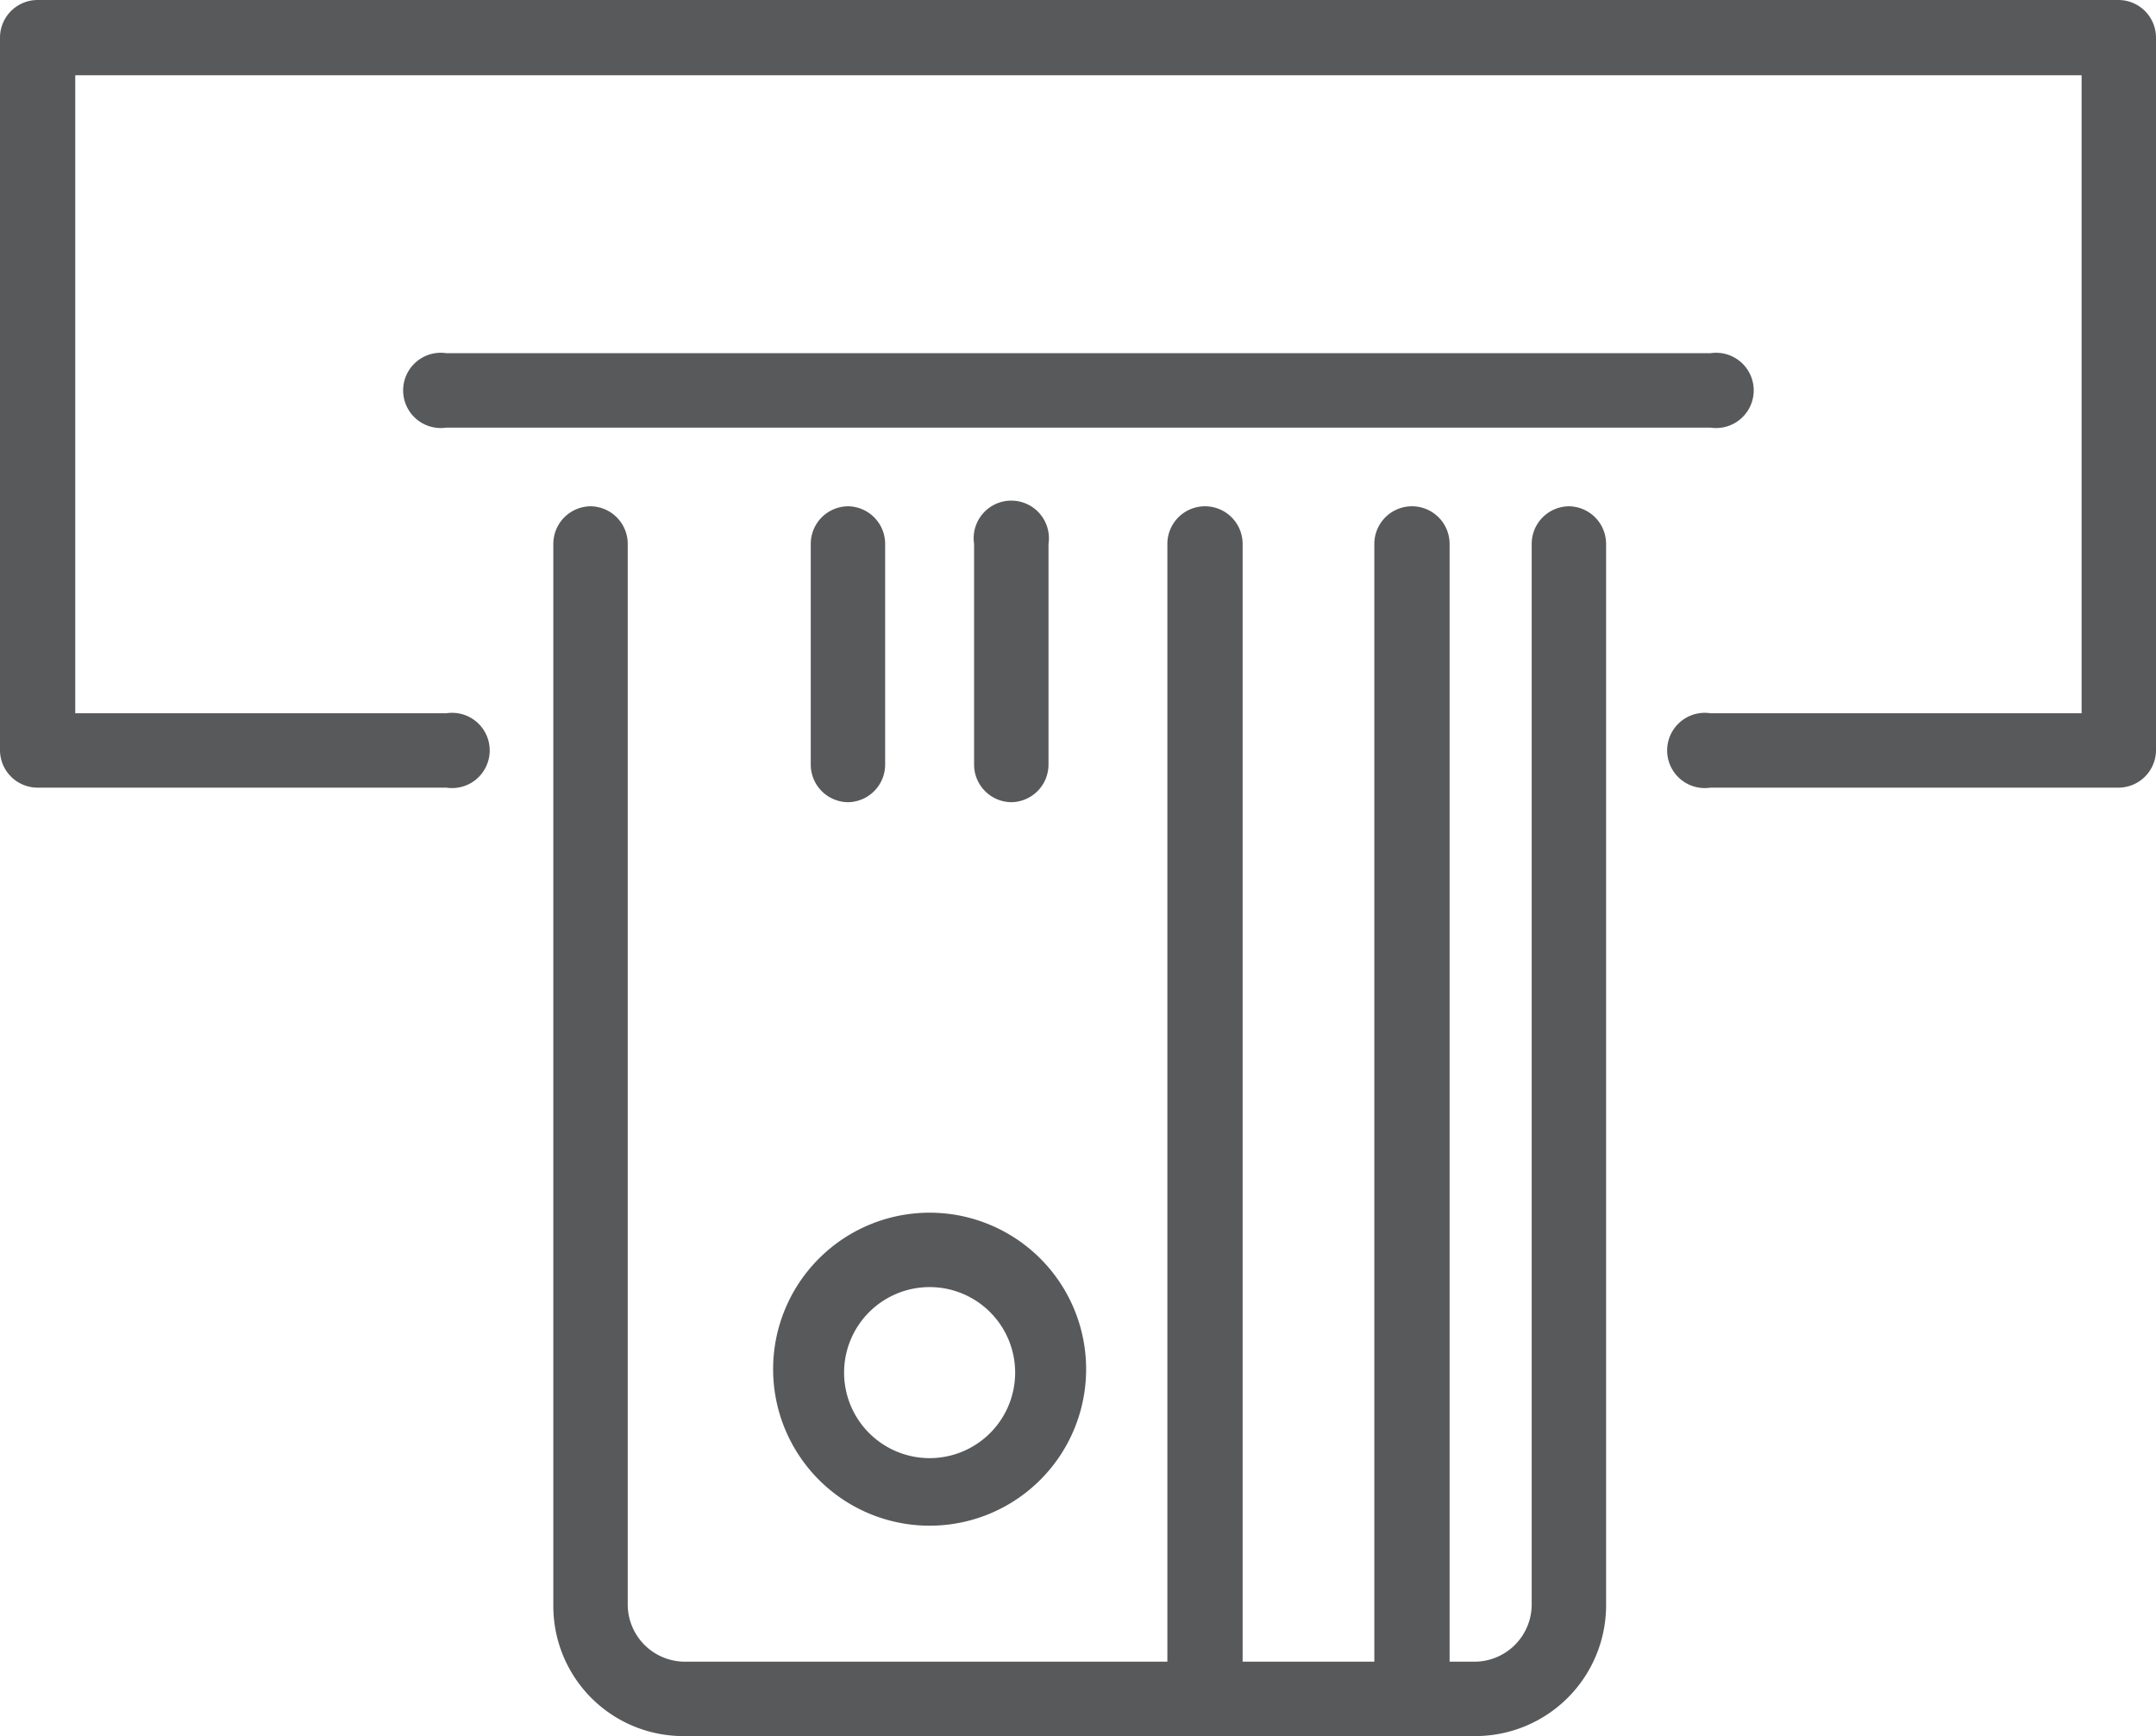
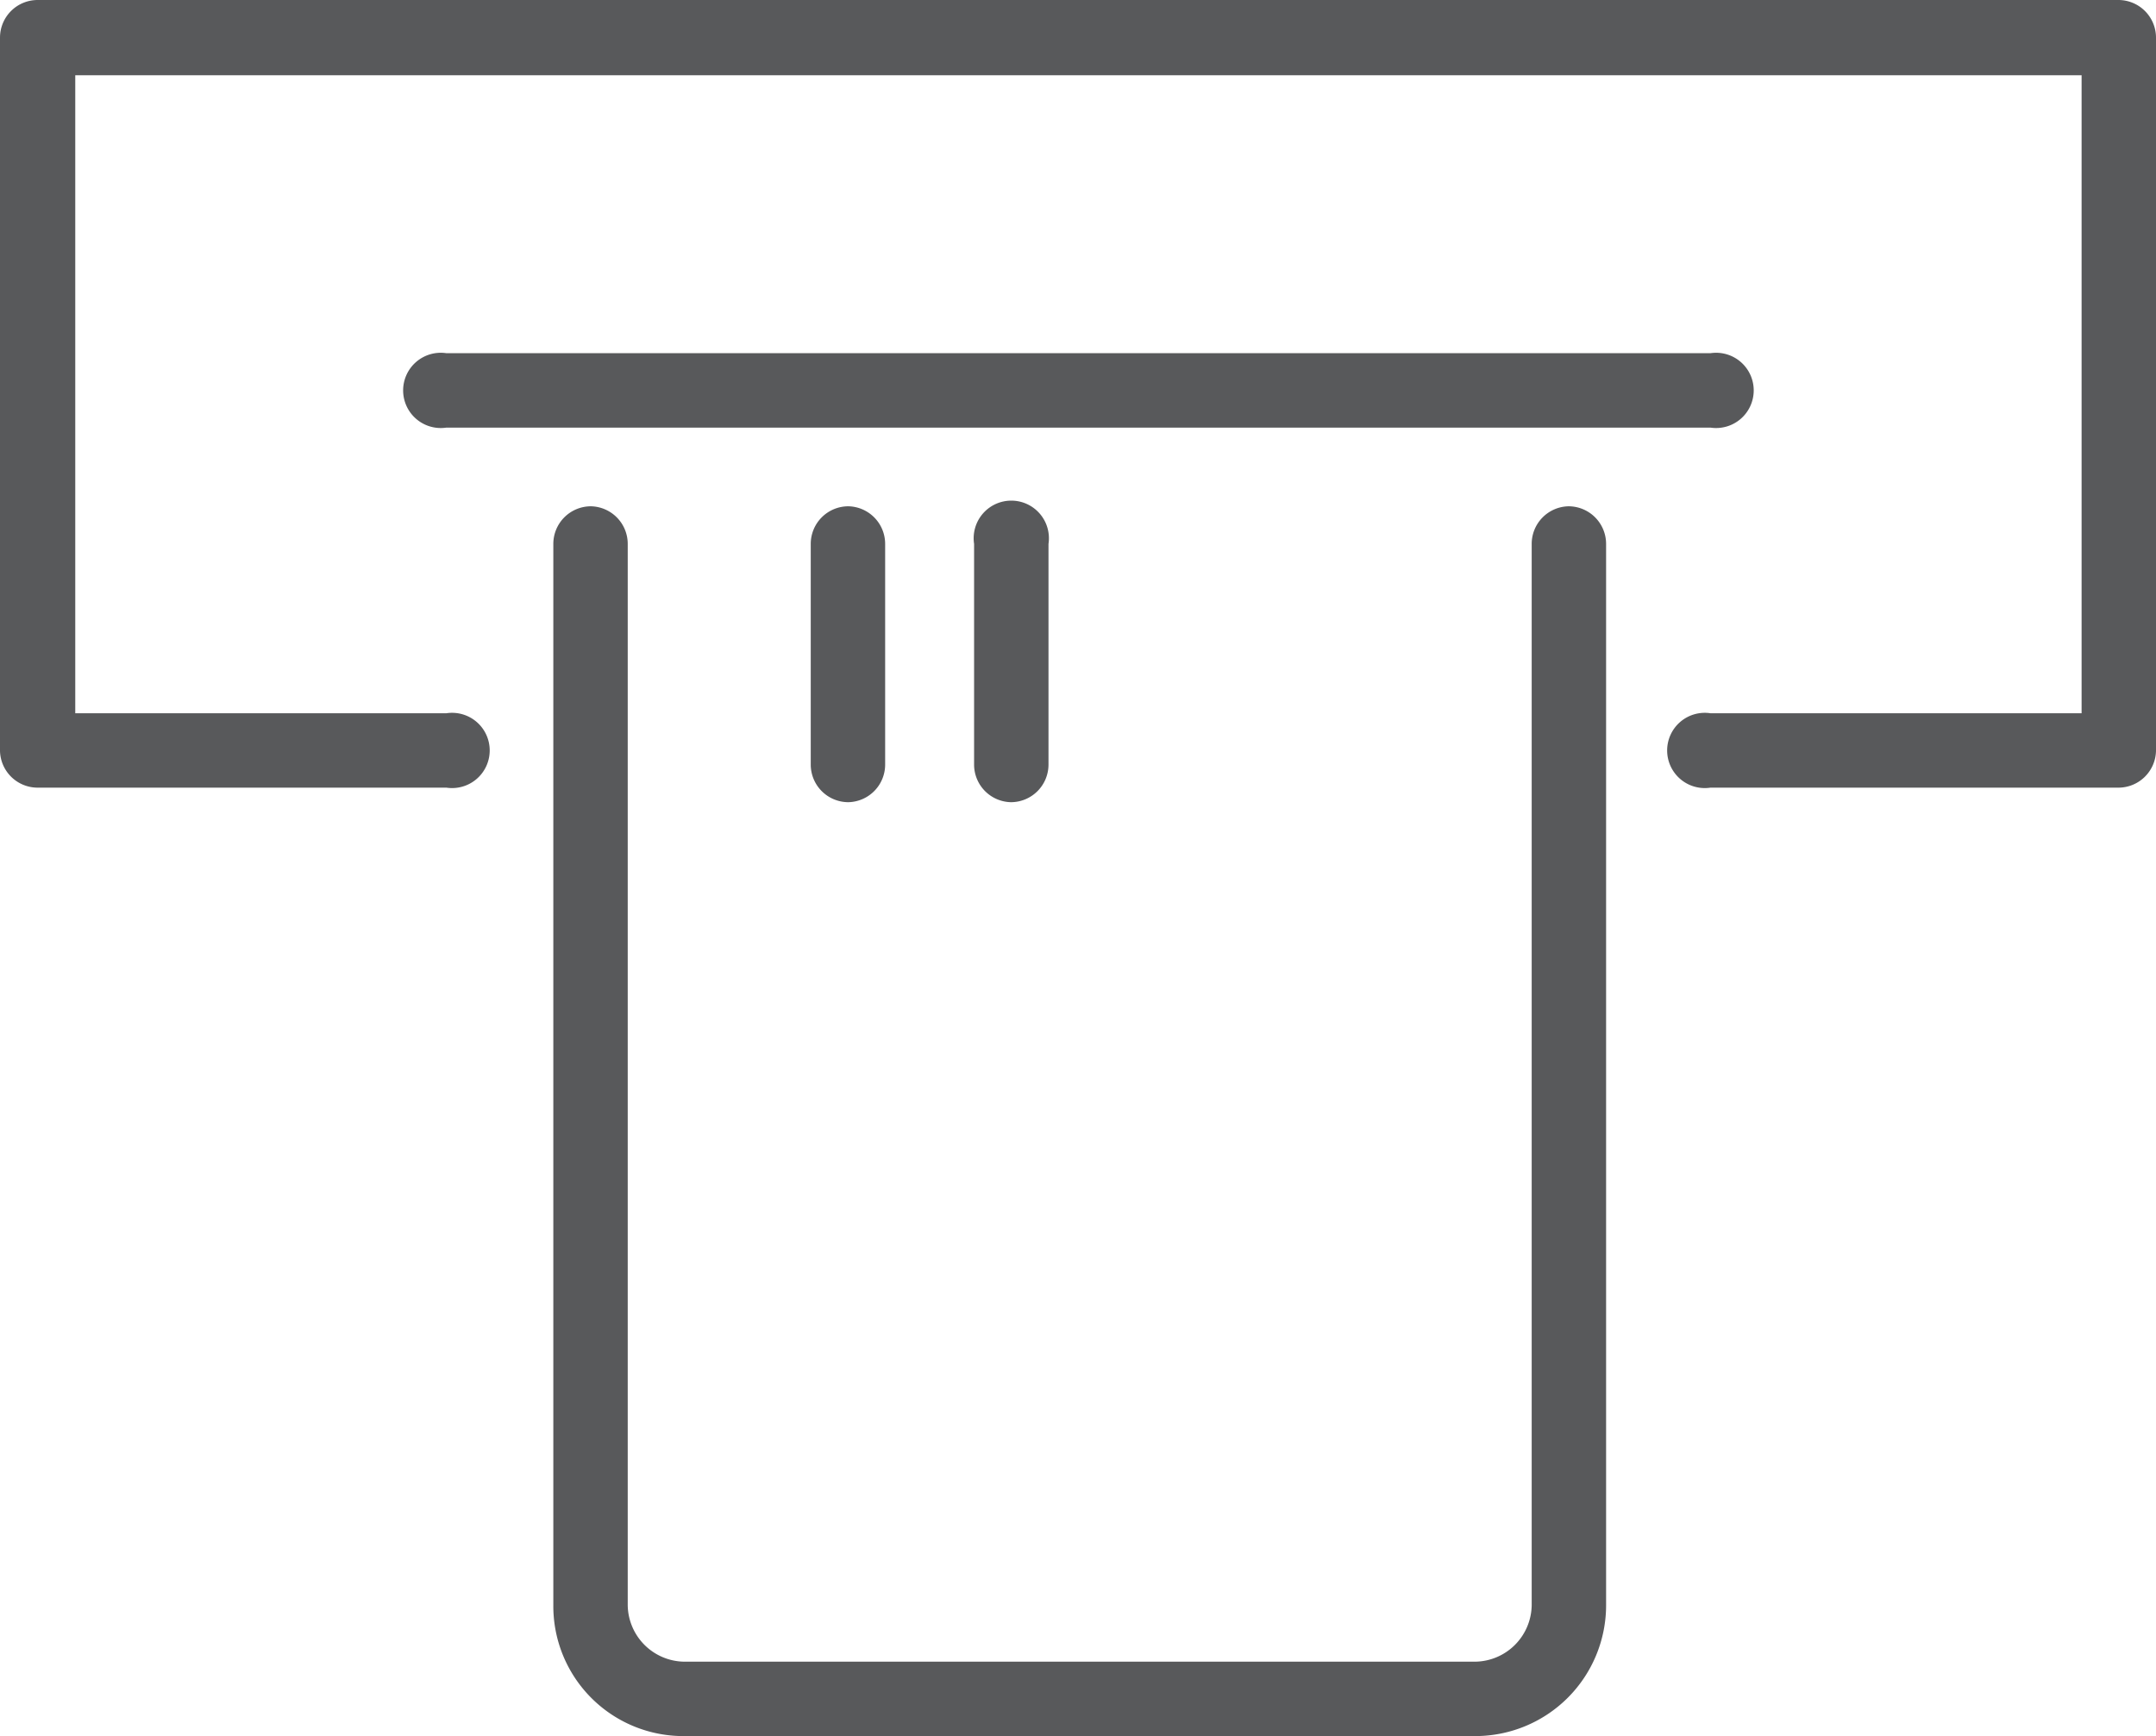
<svg xmlns="http://www.w3.org/2000/svg" viewBox="0 0 25.21 20.3">
  <defs>
    <style>.cls-1{fill:#58595b;}</style>
  </defs>
  <g id="Layer_2" data-name="Layer 2">
    <g id="Layer_2-2" data-name="Layer 2">
      <path class="cls-1" d="M17.25,20.3H8a1.52,1.52,0,0,1-1.53-1.53V6.36a.44.44,0,0,1,.44-.44.44.44,0,0,1,.43.44V18.77a.67.67,0,0,0,.66.66h9.25a.67.67,0,0,0,.66-.66V6.36a.44.44,0,0,1,.43-.44.44.44,0,0,1,.44.44V18.77A1.53,1.53,0,0,1,17.25,20.3Z" />
-       <path class="cls-1" d="M16.51,20.3a.44.44,0,0,1-.44-.44V6.36a.44.44,0,0,1,.88,0v13.5A.44.44,0,0,1,16.51,20.3Z" />
-       <path class="cls-1" d="M14.09,20.3a.44.44,0,0,1-.44-.44V6.36a.44.44,0,0,1,.88,0v13.5A.44.44,0,0,1,14.09,20.3Z" />
      <path class="cls-1" d="M11.82,9.38a.44.44,0,0,1-.43-.44V6.36a.44.44,0,1,1,.87,0V8.94A.44.44,0,0,1,11.82,9.38Z" />
      <path class="cls-1" d="M9.92,9.38a.44.44,0,0,1-.44-.44V6.36a.44.44,0,0,1,.44-.44.44.44,0,0,1,.43.44V8.94A.44.44,0,0,1,9.92,9.38Z" />
-       <path class="cls-1" d="M10.87,17.84A1.83,1.83,0,1,1,12.7,16,1.83,1.83,0,0,1,10.87,17.84Zm0-2.79a1,1,0,1,0,1,1A1,1,0,0,0,10.87,15.05Z" />
      <path class="cls-1" d="M24.77,9.21H20a.44.44,0,1,1,0-.87h4.34V.88H.88V8.34H5.22a.44.44,0,1,1,0,.87H.44A.44.44,0,0,1,0,8.78V.44A.44.44,0,0,1,.44,0H24.77a.44.44,0,0,1,.44.44V8.78A.44.44,0,0,1,24.77,9.21Z" />
      <path class="cls-1" d="M20,5H5.22a.44.44,0,1,1,0-.87H20A.44.44,0,1,1,20,5Z" />
    </g>
  </g>
</svg>